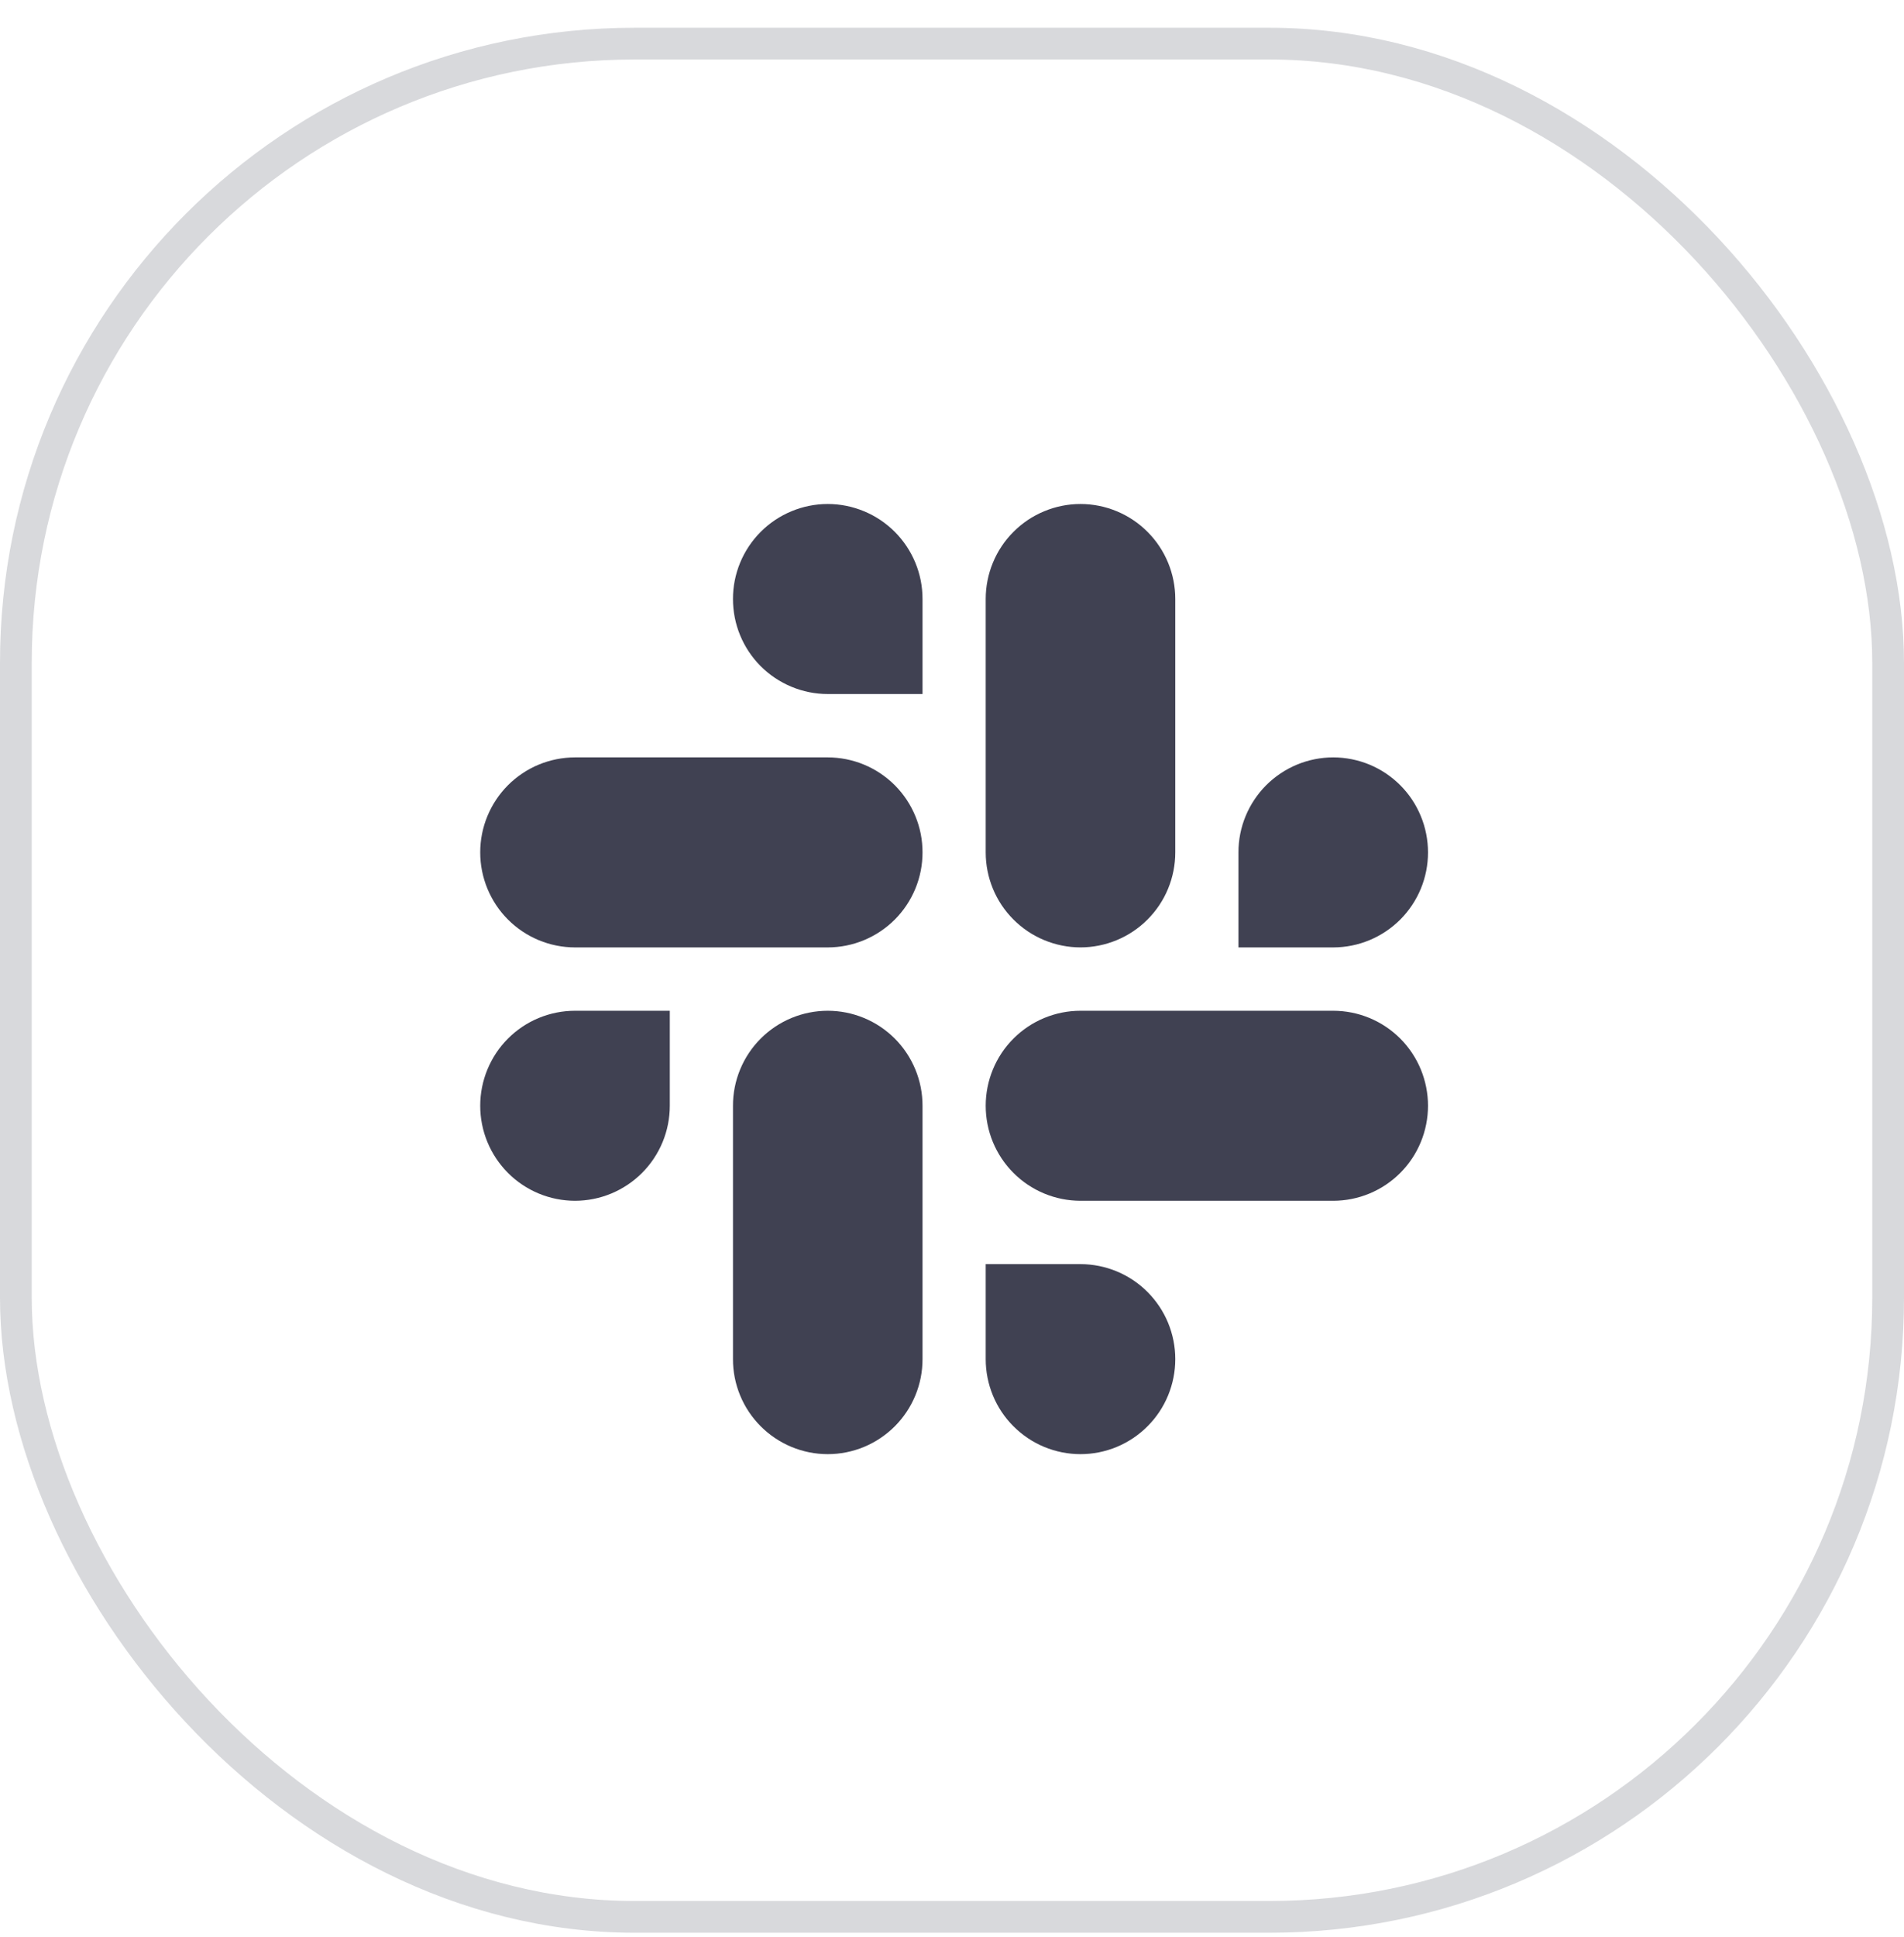
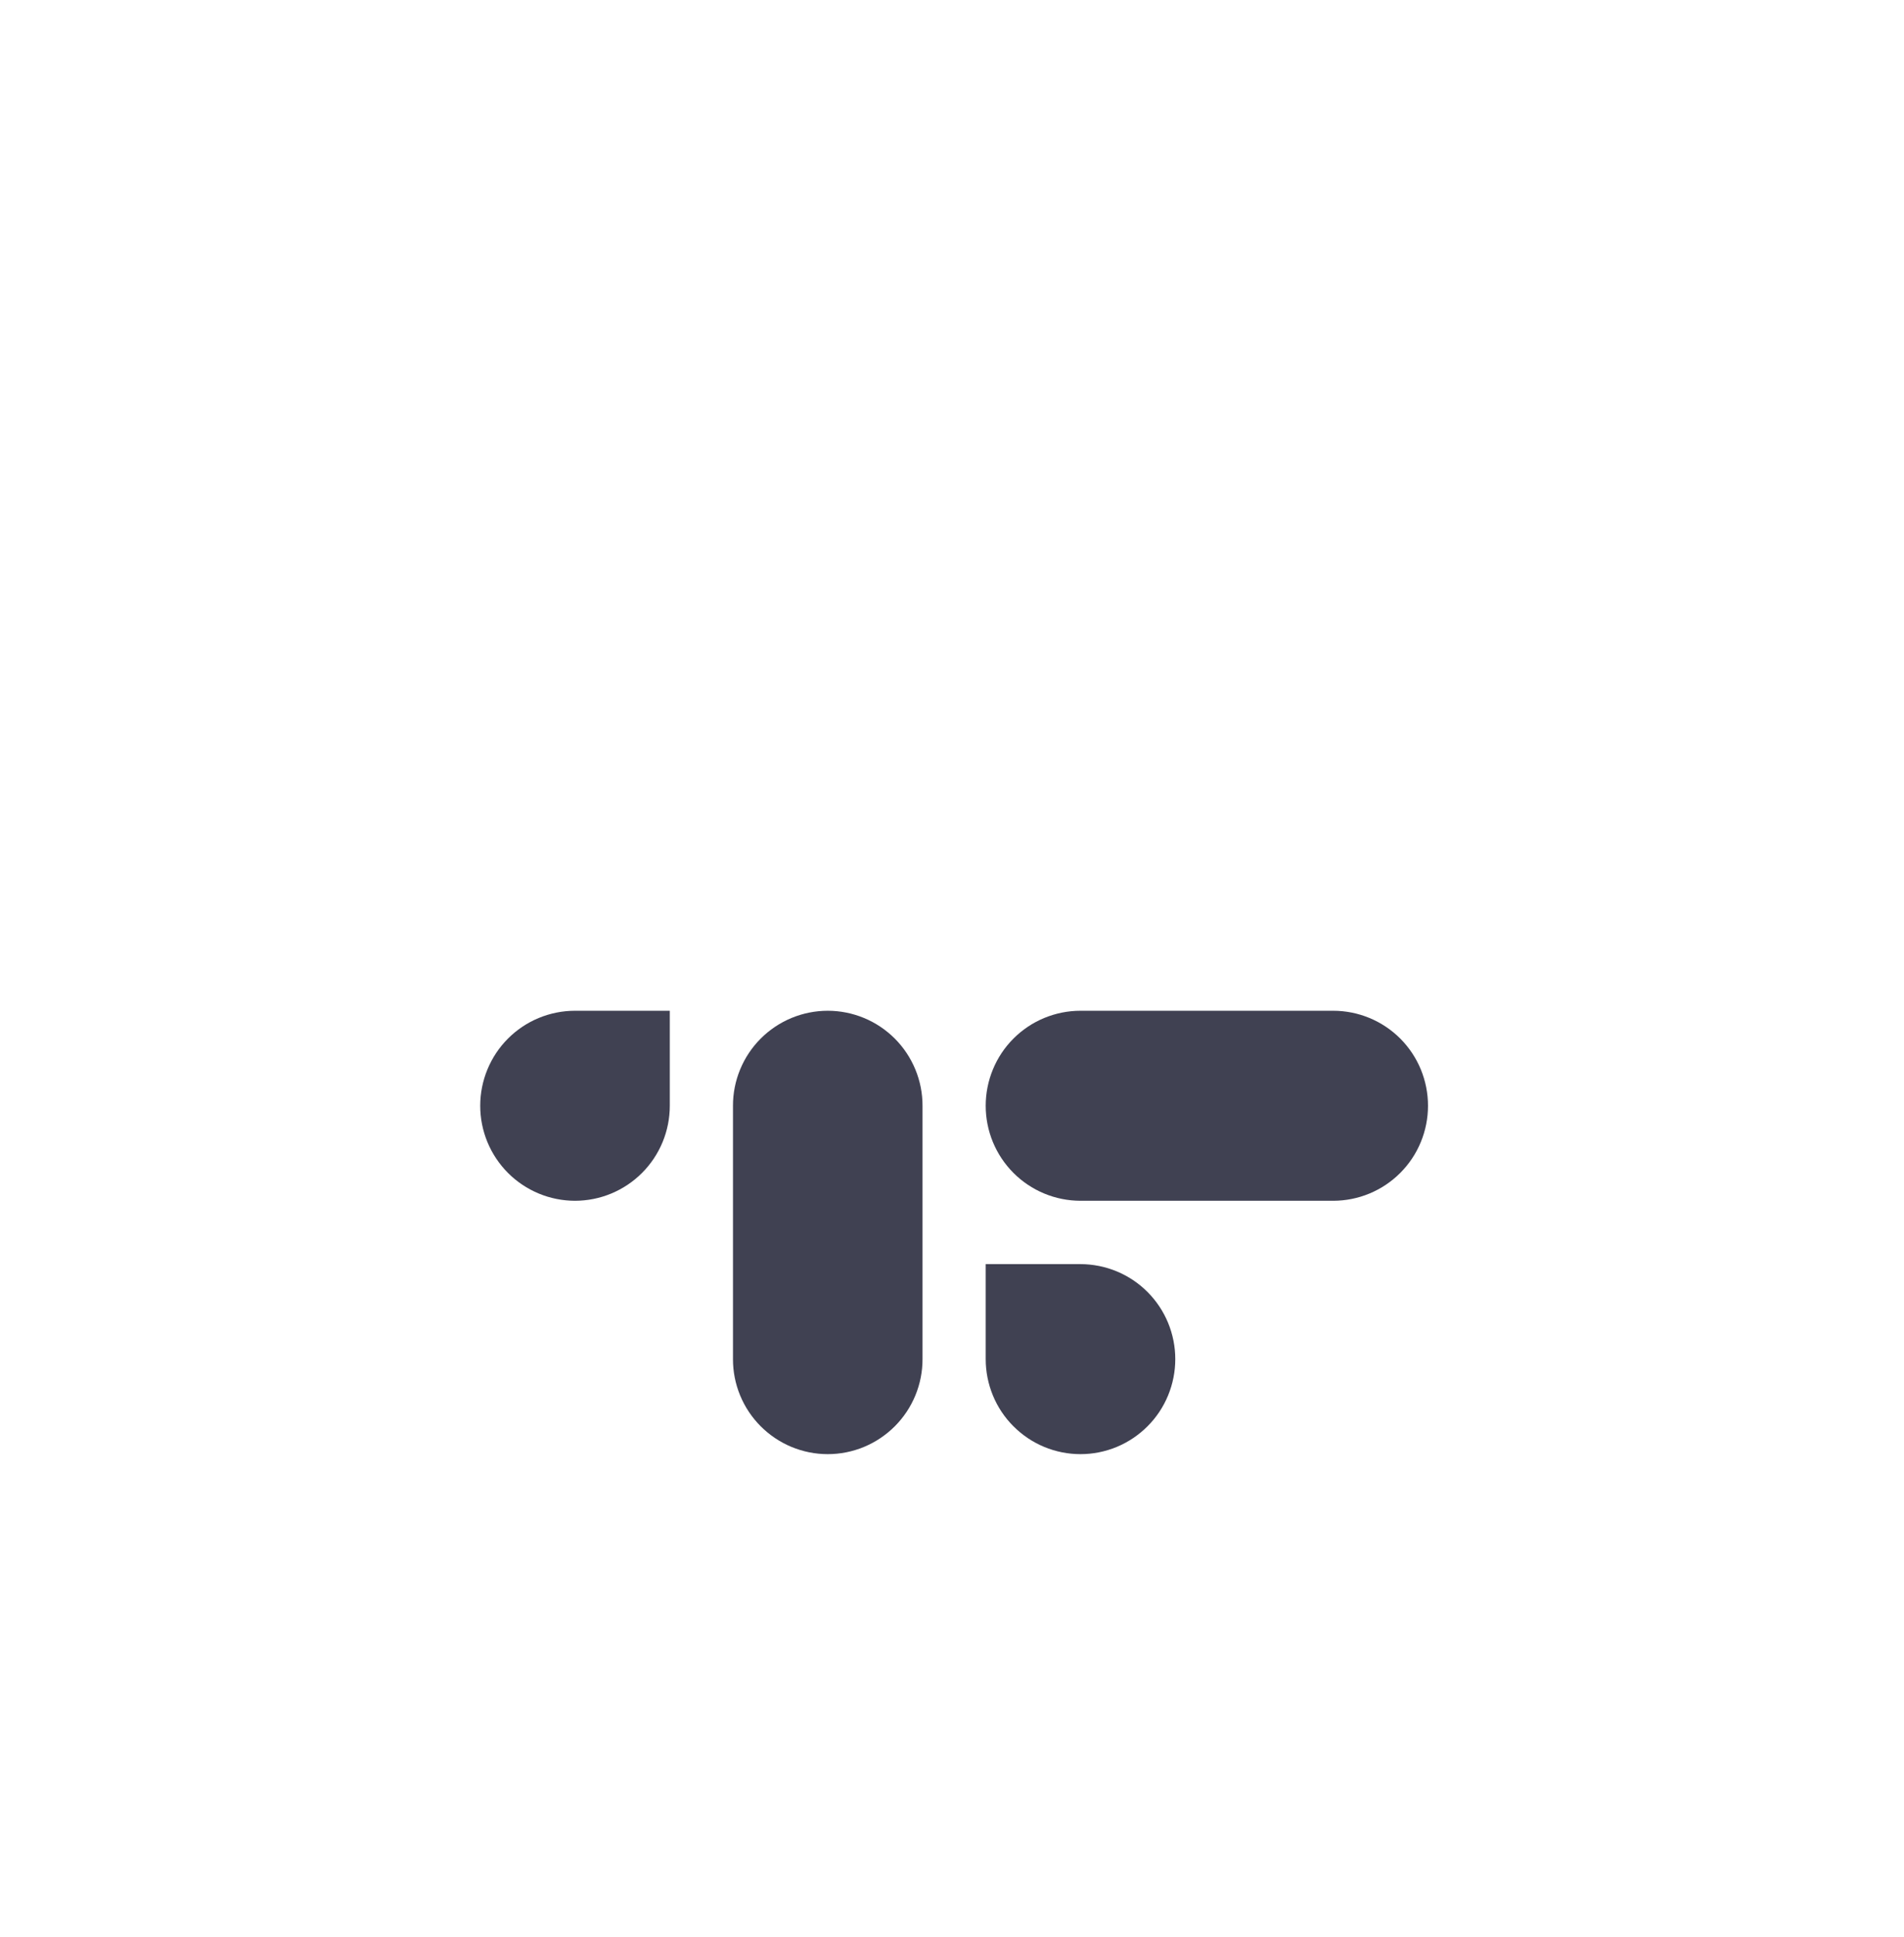
<svg xmlns="http://www.w3.org/2000/svg" width="60" height="61" viewBox="0 0 60 61" fill="none">
-   <rect opacity="0.2" x="0.5" y="1.374" width="59" height="59" rx="19.5" stroke="#404152" />
  <g clip-path="url(#clip0)">
    <path fill-rule="evenodd" clip-rule="evenodd" d="M34.049 45.8C34.441 45.8 34.83 45.722 35.193 45.572C35.555 45.421 35.885 45.2 36.162 44.922C36.44 44.645 36.659 44.315 36.809 43.952C36.959 43.589 37.036 43.2 37.036 42.807C37.036 42.415 36.959 42.026 36.809 41.663C36.659 41.3 36.439 40.971 36.162 40.693C35.885 40.415 35.555 40.194 35.193 40.044C34.83 39.893 34.441 39.816 34.049 39.815H31.062V42.807C31.062 43.2 31.139 43.589 31.289 43.952C31.438 44.315 31.658 44.645 31.936 44.922C32.213 45.2 32.542 45.421 32.905 45.572C33.268 45.722 33.656 45.8 34.049 45.8ZM34.049 37.82H42.013C42.406 37.819 42.795 37.742 43.157 37.591C43.52 37.44 43.849 37.22 44.126 36.942C44.404 36.664 44.624 36.334 44.773 35.972C44.923 35.609 45 35.22 45 34.827C45 34.435 44.923 34.046 44.774 33.683C44.624 33.32 44.404 32.99 44.127 32.712C43.849 32.434 43.52 32.214 43.157 32.063C42.795 31.913 42.406 31.835 42.013 31.835H34.049C33.656 31.835 33.268 31.913 32.905 32.063C32.542 32.214 32.213 32.434 31.936 32.712C31.658 32.99 31.438 33.32 31.289 33.683C31.139 34.046 31.062 34.435 31.062 34.827C31.062 35.22 31.139 35.609 31.289 35.972C31.439 36.334 31.659 36.664 31.936 36.942C32.213 37.22 32.542 37.44 32.905 37.591C33.268 37.742 33.656 37.819 34.049 37.82Z" fill="#404152" />
    <path fill-rule="evenodd" clip-rule="evenodd" d="M15.133 34.827C15.133 35.22 15.21 35.609 15.36 35.972C15.51 36.334 15.73 36.664 16.007 36.942C16.284 37.22 16.614 37.44 16.976 37.591C17.339 37.742 17.727 37.819 18.12 37.82C18.513 37.819 18.901 37.742 19.264 37.591C19.626 37.44 19.956 37.22 20.233 36.942C20.51 36.664 20.73 36.334 20.88 35.972C21.03 35.609 21.107 35.22 21.107 34.827V31.835H18.12C17.727 31.835 17.339 31.913 16.976 32.063C16.613 32.214 16.284 32.434 16.007 32.712C15.729 32.99 15.51 33.32 15.36 33.683C15.21 34.046 15.133 34.435 15.133 34.827ZM23.098 34.827V42.807C23.097 43.2 23.174 43.589 23.324 43.952C23.474 44.315 23.694 44.645 23.971 44.922C24.249 45.2 24.578 45.421 24.941 45.572C25.303 45.722 25.692 45.8 26.084 45.8C26.477 45.8 26.866 45.722 27.228 45.572C27.591 45.421 27.92 45.2 28.198 44.922C28.475 44.645 28.695 44.315 28.845 43.952C28.995 43.589 29.072 43.2 29.071 42.807V34.827C29.072 34.435 28.995 34.046 28.845 33.683C28.695 33.32 28.475 32.99 28.198 32.712C27.92 32.434 27.591 32.214 27.228 32.063C26.866 31.913 26.477 31.835 26.084 31.835C25.692 31.835 25.303 31.913 24.941 32.063C24.578 32.214 24.249 32.434 23.971 32.712C23.694 32.99 23.474 33.32 23.324 33.683C23.174 34.046 23.097 34.435 23.098 34.827Z" fill="#404152" />
-     <path fill-rule="evenodd" clip-rule="evenodd" d="M26.084 15.874C25.692 15.874 25.303 15.952 24.941 16.103C24.578 16.253 24.249 16.474 23.971 16.752C23.694 17.03 23.474 17.36 23.324 17.722C23.174 18.085 23.097 18.474 23.098 18.867C23.098 19.259 23.174 19.648 23.324 20.011C23.474 20.374 23.694 20.704 23.971 20.982C24.249 21.259 24.578 21.48 24.941 21.63C25.303 21.781 25.692 21.859 26.084 21.859H29.071V18.867C29.072 18.474 28.995 18.085 28.845 17.722C28.695 17.36 28.475 17.03 28.198 16.752C27.92 16.474 27.591 16.253 27.228 16.103C26.866 15.952 26.477 15.874 26.084 15.874ZM26.084 23.855H18.12C17.727 23.855 17.339 23.933 16.976 24.083C16.614 24.234 16.284 24.454 16.007 24.732C15.73 25.01 15.51 25.34 15.36 25.703C15.21 26.065 15.133 26.454 15.133 26.847C15.133 27.239 15.21 27.628 15.36 27.991C15.51 28.354 15.729 28.684 16.007 28.962C16.284 29.24 16.613 29.46 16.976 29.611C17.339 29.762 17.727 29.839 18.12 29.84H26.084C26.477 29.839 26.866 29.762 27.228 29.611C27.591 29.46 27.92 29.24 28.198 28.962C28.475 28.684 28.695 28.354 28.845 27.991C28.995 27.628 29.072 27.239 29.071 26.847C29.072 26.454 28.995 26.065 28.845 25.703C28.695 25.34 28.475 25.01 28.198 24.732C27.92 24.454 27.591 24.234 27.228 24.083C26.866 23.933 26.477 23.855 26.084 23.855Z" fill="#404152" />
-     <path fill-rule="evenodd" clip-rule="evenodd" d="M45 26.847C45 26.454 44.923 26.065 44.773 25.703C44.624 25.34 44.404 25.01 44.126 24.732C43.849 24.454 43.52 24.234 43.157 24.083C42.795 23.933 42.406 23.855 42.013 23.855C41.621 23.855 41.232 23.933 40.87 24.083C40.507 24.234 40.178 24.454 39.9 24.732C39.623 25.01 39.403 25.34 39.253 25.703C39.103 26.065 39.026 26.454 39.027 26.847V29.84H42.013C42.406 29.839 42.795 29.762 43.157 29.611C43.52 29.46 43.849 29.24 44.127 28.962C44.404 28.684 44.624 28.354 44.774 27.991C44.924 27.628 45.001 27.239 45 26.846V26.847ZM37.036 26.847V18.867C37.036 18.474 36.959 18.085 36.809 17.722C36.659 17.36 36.44 17.03 36.162 16.752C35.885 16.474 35.555 16.253 35.193 16.103C34.83 15.952 34.441 15.874 34.049 15.874C33.656 15.874 33.268 15.952 32.905 16.103C32.542 16.253 32.213 16.474 31.936 16.752C31.658 17.03 31.438 17.36 31.289 17.722C31.139 18.085 31.062 18.474 31.062 18.867V26.846C31.062 27.239 31.139 27.628 31.289 27.991C31.438 28.354 31.658 28.683 31.936 28.961C32.213 29.239 32.542 29.46 32.905 29.61C33.268 29.761 33.656 29.839 34.049 29.839C34.441 29.839 34.83 29.761 35.193 29.61C35.555 29.46 35.885 29.239 36.162 28.961C36.44 28.683 36.659 28.354 36.809 27.991C36.959 27.628 37.036 27.239 37.036 26.846" fill="#404152" />
  </g>
  <defs>
    <clipPath id="clip0">
      <rect width="30" height="30" fill="white" transform="translate(45 45.874) rotate(-180)" />
    </clipPath>
  </defs>
</svg>